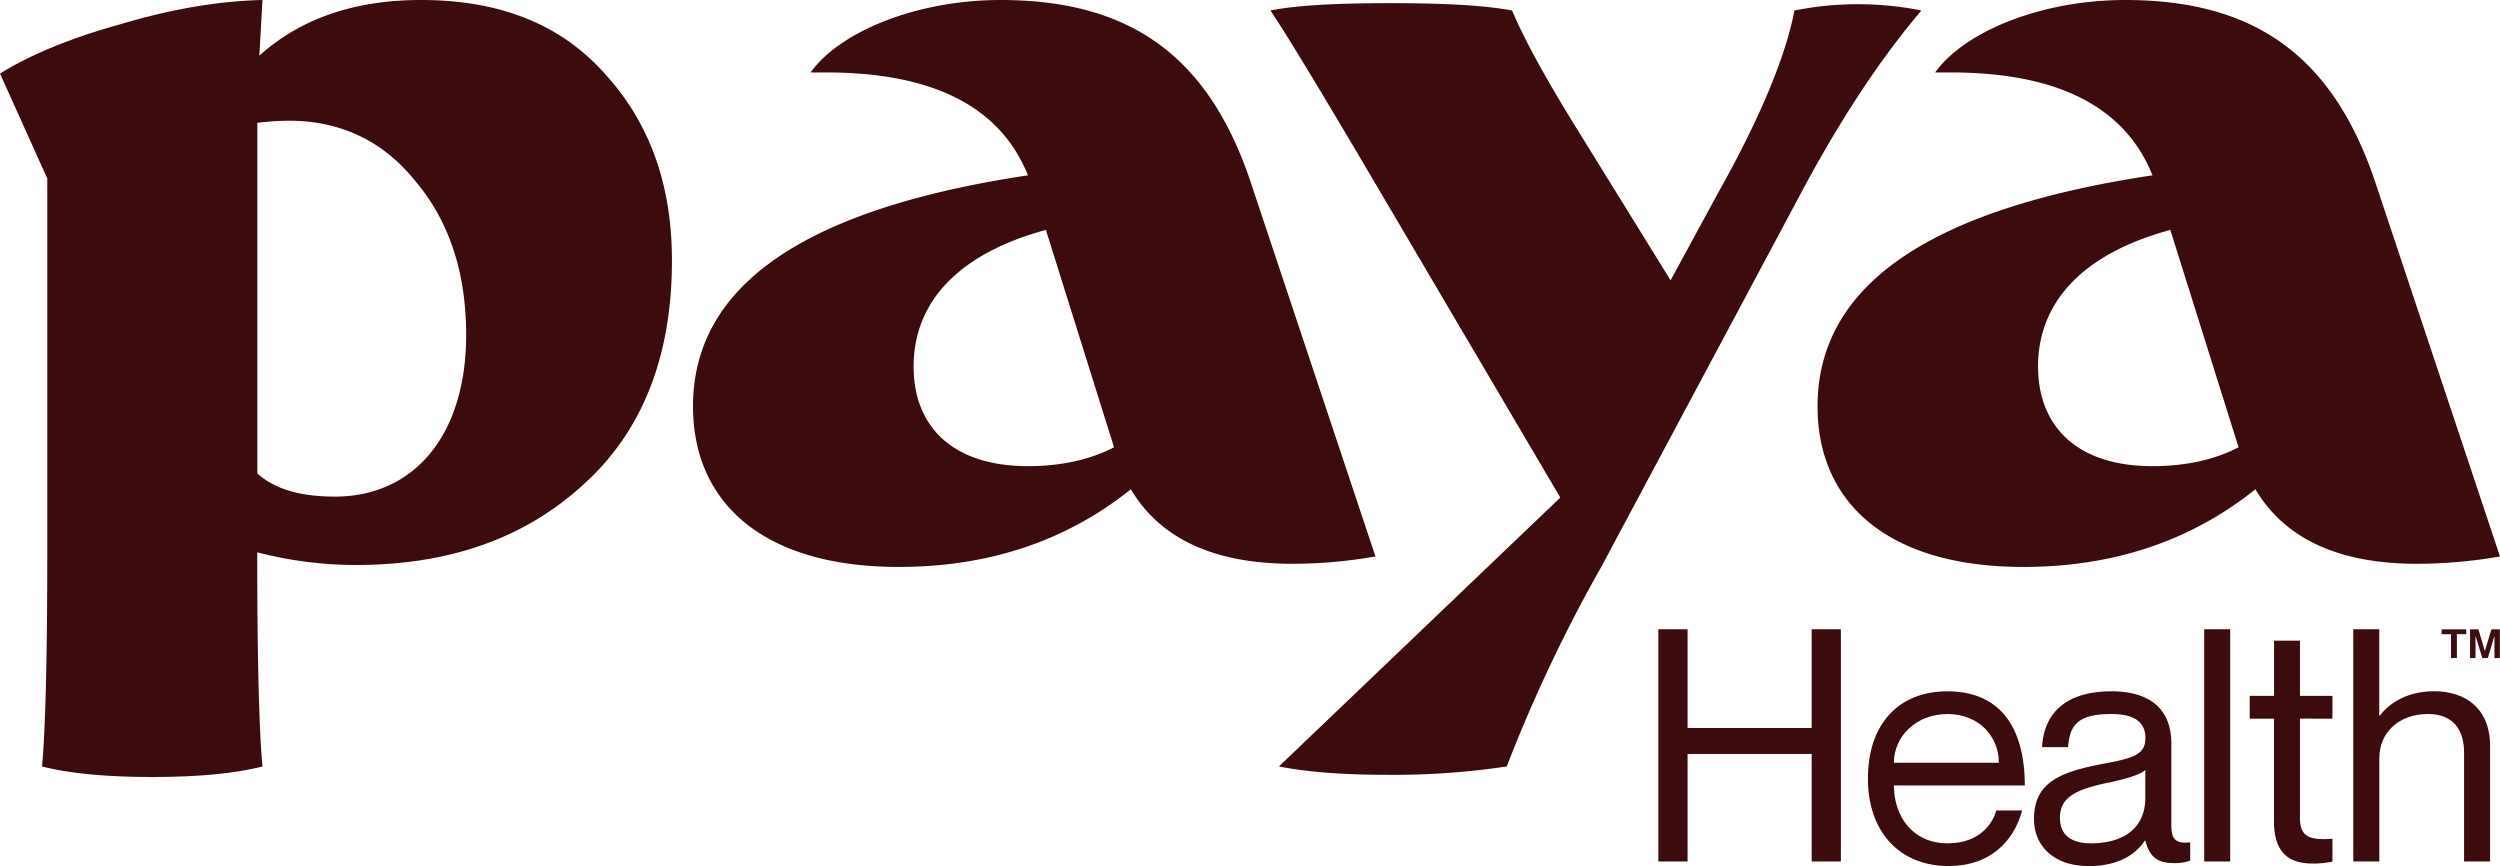
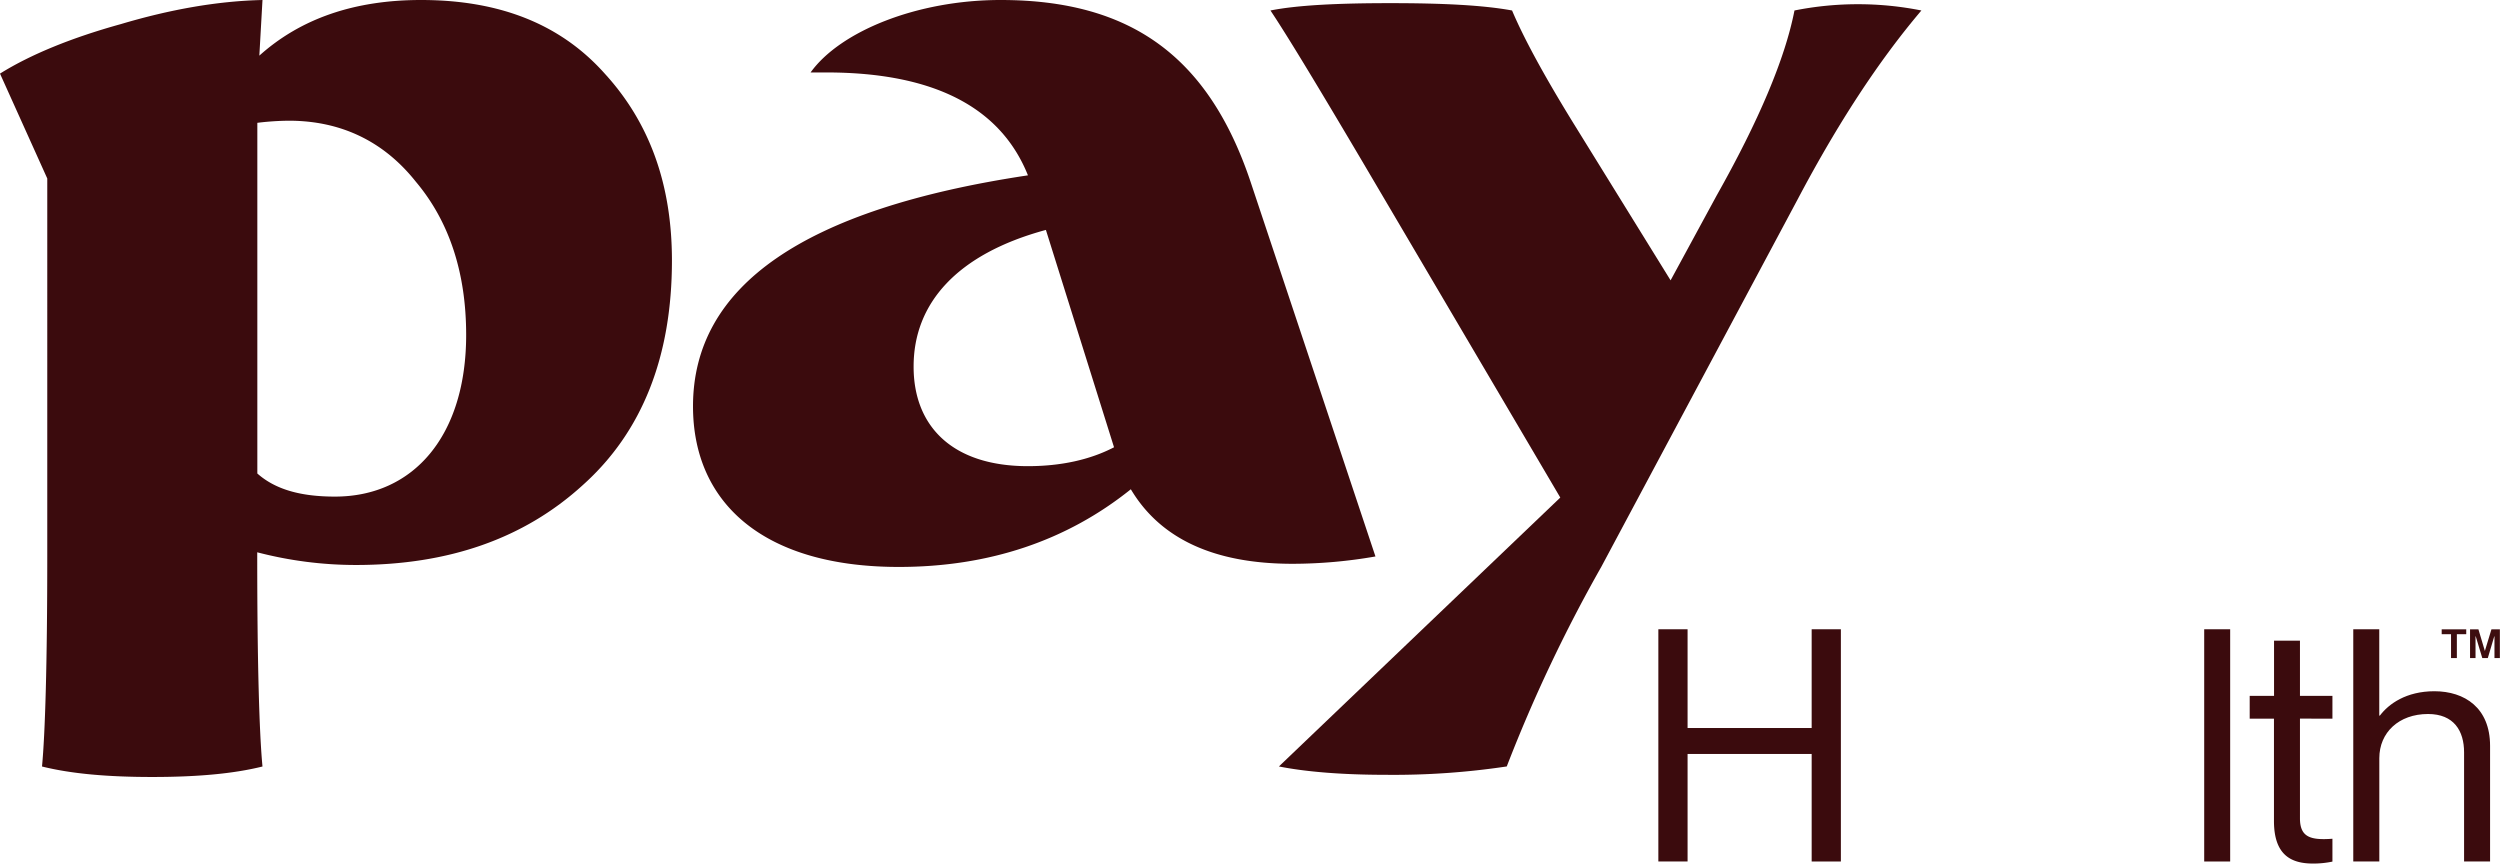
<svg xmlns="http://www.w3.org/2000/svg" viewBox="0 0 984.8 341.15">
  <defs>
    <style>.cls-1{fill:#3b0b0d;}.cls-2{opacity:0.99;}</style>
  </defs>
  <g data-name="Capa 2" id="Capa_2">
    <g data-name="Capa 1" id="Capa_1-2">
      <path d="M47.56,9.51C67,3.72,85.62.41,103.4,0l-1.24,21.92C118.29,7.44,139.38,0,165.85,0c31,0,55,9.51,72.37,29,17.79,19.44,26.47,43.84,26.47,73.62,0,37.63-11.57,67.41-35.15,88.5-23.16,21.1-52.94,31.44-89.33,31.44a154.11,154.11,0,0,1-38.88-5v1.66c0,42.19.83,69.89,2.07,82.72-11.58,2.89-26.06,4.13-43.43,4.13s-31.84-1.24-43.42-4.13c1.23-12.83,2.07-40.53,2.07-82.72V70.31L0,29C12,21.5,28.13,14.89,47.56,9.51Zm84.38,186.11c31,0,51.69-24,51.69-63.69,0-24.4-6.61-44.67-19.85-60.38-12.82-16.13-29.78-24-50-24a108.52,108.52,0,0,0-12.41.83V186.52C108.36,192.73,118.29,195.62,131.94,195.62Z" class="cls-1" />
      <path d="M404.93,69.07c-10.76-26.89-37.23-40.53-79.41-40.53h-6.21C330.89,12.41,361.08,0,394.17,0c51.29,0,81.89,22.33,98.43,71.55L541.82,219.2a190.62,190.62,0,0,1-32.67,2.89c-31,0-52.12-9.92-63.69-29.36-25.23,20.26-55.84,30.6-91.41,30.6-53.35,0-81.06-25.22-81.06-63.27C273,112.49,316.83,82.3,404.93,69.07Zm0,114.56c12.81,0,24.4-2.48,33.91-7.44L412,90.57c-35.15,9.52-52.11,29-52.11,53.77C359.84,167.91,375.15,183.63,404.93,183.63Z" class="cls-1" />
      <path d="M547.63,1.24c21.09,0,36.81.83,48,2.89q6.82,16.14,23.57,43.43l38.88,62.87,18.19-33.5c16.55-29.37,26.89-53.77,30.61-72.8a127.7,127.7,0,0,1,50,0C740,24,723.82,48.8,708.1,78.58L630.76,223.33a592,592,0,0,0-37.22,78.59,300.86,300.86,0,0,1-47.15,3.3c-18.2,0-32.26-1.24-42.6-3.3L614.63,196,536.46,63.28c-17.37-29.37-29.36-49.22-36-59.15C510.82,2.07,526.54,1.24,547.63,1.24Z" class="cls-1" />
-       <path d="M847.91,69.07c-10.76-26.89-37.23-40.53-79.41-40.53h-6.21C773.88,12.41,804.07,0,837.15,0,888.44,0,919,22.33,935.59,71.55L984.8,219.2a190.54,190.54,0,0,1-32.67,2.89c-31,0-52.11-9.92-63.69-29.36-25.23,20.26-55.84,30.6-91.4,30.6-53.36,0-81.07-25.22-81.07-63.27C716,112.49,759.81,82.3,847.91,69.07Zm0,114.56c12.82,0,24.4-2.48,33.91-7.44L854.94,90.57c-35.16,9.52-52.11,29-52.11,53.77C802.83,167.91,818.13,183.63,847.91,183.63Z" class="cls-1" />
      <path d="M664.77,247.88v38.9h48.88v-38.9h11.51v91.48H713.65V297H664.77v42.35H653.26V247.88Z" class="cls-1" />
-       <path d="M786.35,319.27h10.23c-3.32,12.16-12.66,21.88-28.91,21.88-19.83,0-31.86-13.94-31.86-34.41,0-21.75,12.28-34.42,31.35-34.42,20.47,0,30.45,13.95,30.45,37.1H746.05c0,11.77,7,22.78,21.23,22.78C780.34,332.2,785.2,323.75,786.35,319.27Zm-40.3-18.81h41.33c0-10.48-7.94-19.19-20.22-19.19S746.05,290,746.05,300.46Z" class="cls-1" />
-       <path d="M831.79,281.27c-12.41,0-16.5,3.59-17.14,13.05H804.41c.64-12.53,8.45-22,27.38-22,12.41,0,23.54,4.86,23.54,20.6v31.73c0,5.11.9,7.93,7.43,7.16V339a16.53,16.53,0,0,1-6,1c-6.14,0-9.85-1.66-11.64-8.83h-.26c-4.09,6.15-11.38,10-22.13,10-13.18,0-21.5-7.55-21.5-18.55,0-14.84,11-18.68,27.9-21.88,11-2.05,16-3.45,16-10C845.1,285.63,842.29,281.27,831.79,281.27Zm13.31,32.89V303.28c-1.92,1.92-8.19,3.71-15.1,5.12-12.67,2.69-18.55,5.89-18.55,13.69,0,6.4,3.84,10.11,12.28,10.11C835.89,332.2,845.1,326.69,845.1,314.16Z" class="cls-1" />
      <path d="M878.51,247.88v91.48H868.28V247.88Z" class="cls-1" />
      <path d="M906,283.07v39.27c0,7.42,4.09,8.7,12.79,8.06v9a36.38,36.38,0,0,1-7.67.77c-8.71,0-15.36-3.45-15.36-16.76v-40.3H886.2v-9h9.59V252.36H906v21.75h12.79v9Z" class="cls-1" />
      <path d="M980.89,293.81v45.55H970.65v-43c0-8.44-4-15.1-14.2-15.1-11.51,0-19.19,7.3-19.19,17.4v40.69H927V247.88h10.24v34h.25c3.46-4.6,10.37-9.59,21.5-9.59C970.91,272.32,980.89,278.84,980.89,293.81Z" class="cls-1" />
      <g class="cls-2">
        <path d="M961.83,249.82V247.9h9.67v1.92h-3.69v9.4h-2.3v-9.4Zm14.47-1.92,2.54,8.53h0l2.59-8.53h3.32v11.32h-2.13v-8.57h-.08L980,259.22h-2.18l-2.58-8.57h-.08v8.57H973V247.9Z" class="cls-1" />
      </g>
    </g>
  </g>
</svg>